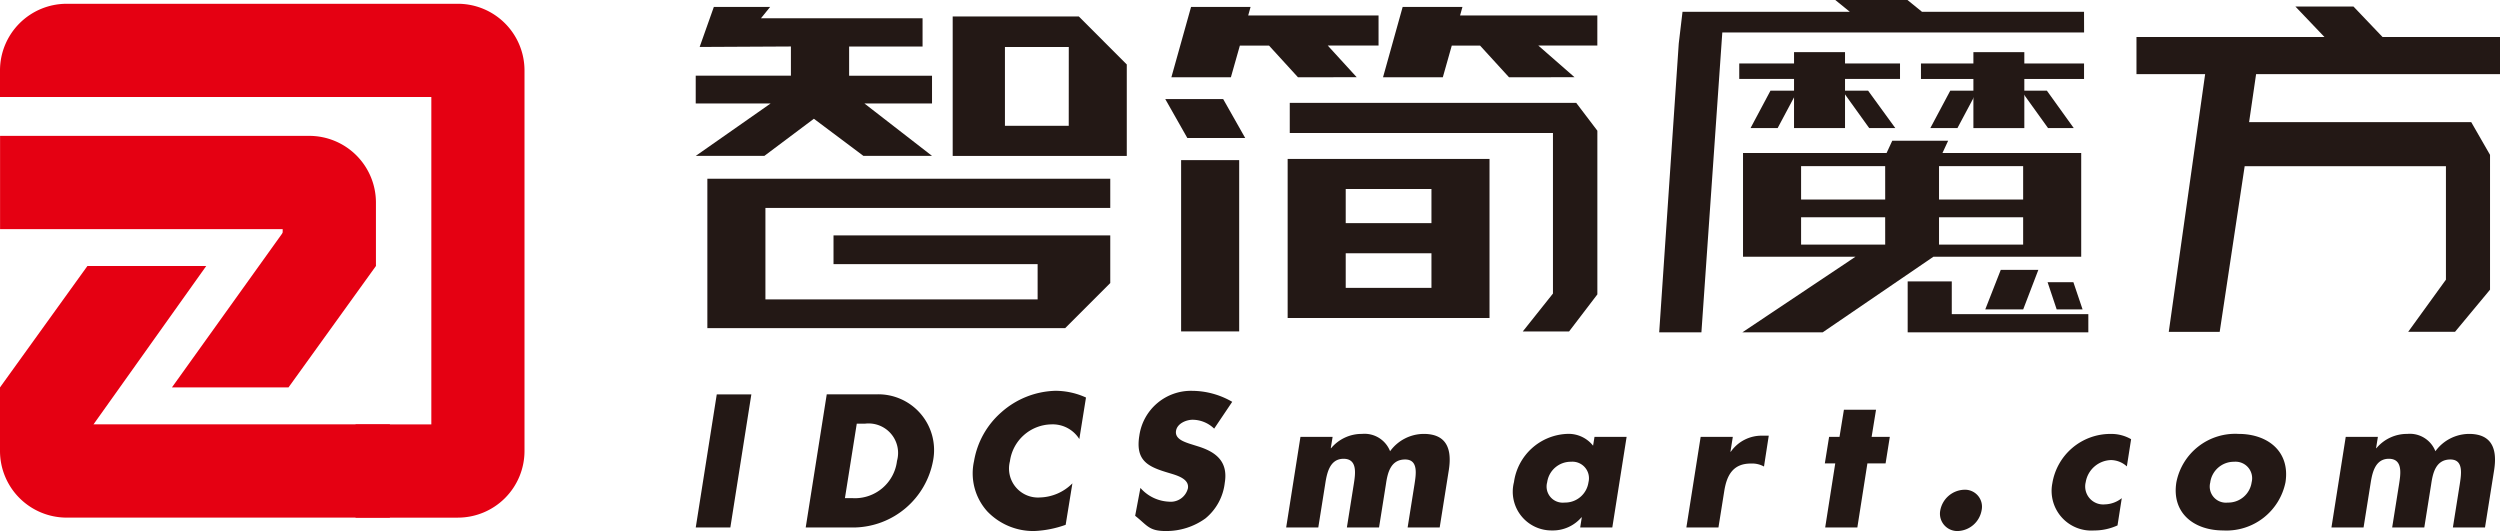
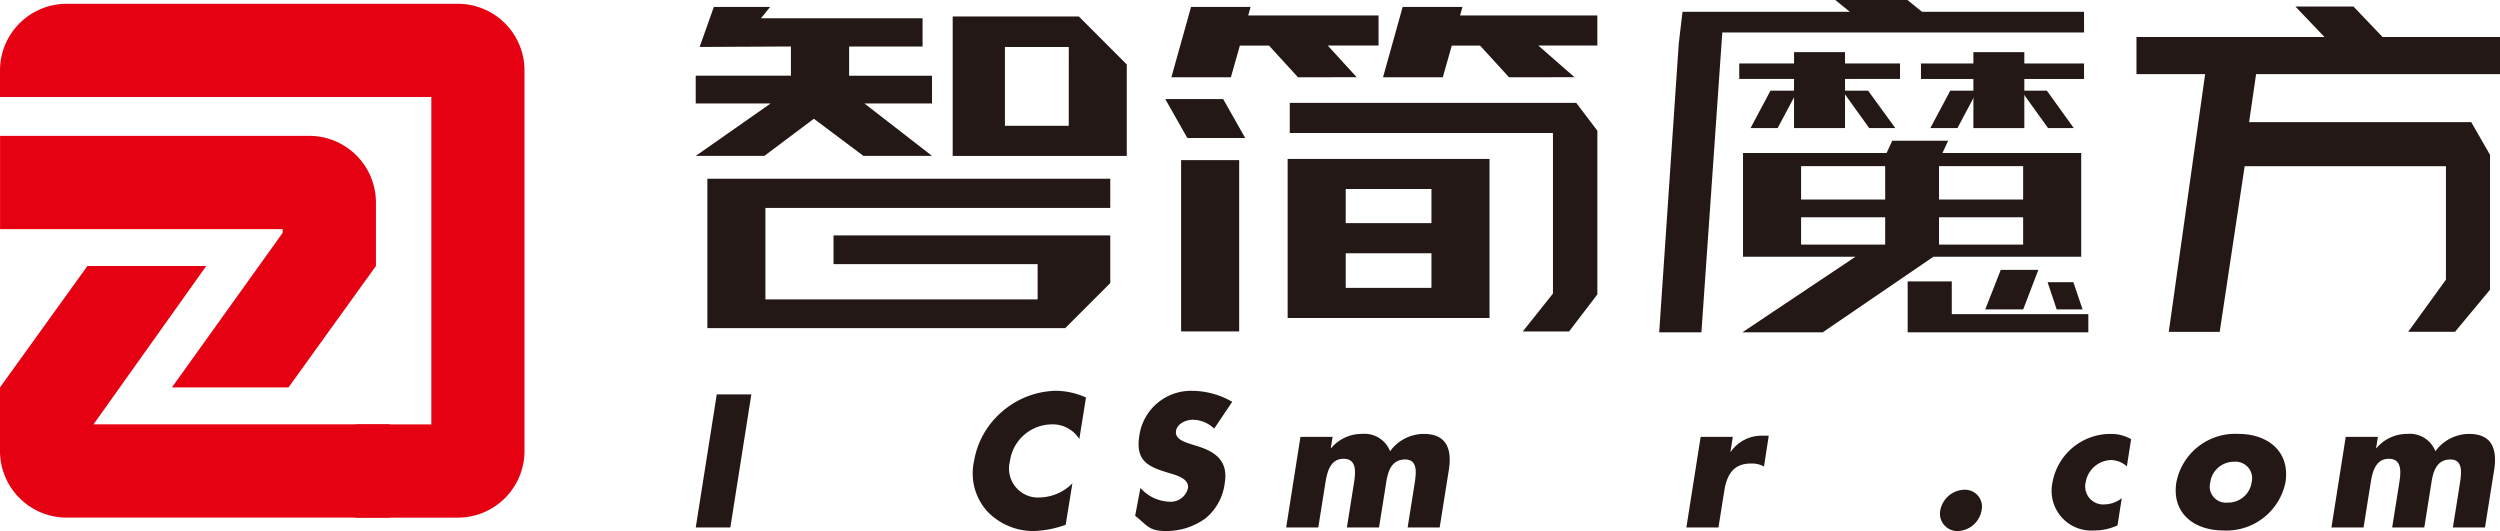
<svg xmlns="http://www.w3.org/2000/svg" width="206.187" height="43.796" viewBox="0 0 206.187 43.796">
  <defs>
    <style>.a{fill:#e50012;}.b{fill:#231815;}</style>
  </defs>
  <g transform="translate(-73.175 -190.839)">
    <path class="a" d="M110.935,233.761H102.5V226.07h6.249v-27H73.175v-2.189a5.5,5.5,0,0,1,5.5-5.5h32.258a5.5,5.5,0,0,1,5.5,5.5v31.376A5.5,5.5,0,0,1,110.935,233.761Z" transform="translate(0 -0.23)" />
    <path class="a" d="M80.866,246.326H73.175v5.238a5.5,5.5,0,0,0,5.5,5.5h26.656v-7.691H80.866Z" transform="translate(0 -23.535)" />
    <path class="a" d="M96.489,221.032h7.691V215.8a5.5,5.5,0,0,0-5.5-5.5h-25.5v7.691H96.489Z" transform="translate(0 -8.255)" />
    <path class="a" d="M90.185,228.935h-9.8l-7.21,10.014,4.407,7.691Z" transform="translate(0 -16.159)" />
    <path class="a" d="M114.625,225.926,107.9,221.84,97.8,235.94h9.614Z" transform="translate(-10.445 -13.149)" />
    <rect class="b" width="4.789" height="14.127" transform="translate(170.587 204.045)" />
    <path class="b" d="M257.6,226.718V213.6h16.649v13.121Zm4.789-2.485h7.071V221.38h-7.071Zm0-5.337h7.071v-2.814h-7.071Z" transform="translate(-78.226 -9.653)" />
    <path class="b" d="M241.889,208.241l-1.819-3.209h4.776l1.816,3.209Z" transform="translate(-70.789 -6.02)" />
    <path class="b" d="M281.648,197.636l-2.386-2.611h-2.336l-.738,2.611h-4.931l1.619-5.8h4.931l-.195.7h11.32v2.484h-4.868l2.987,2.611Z" transform="translate(-84.017 -0.424)" />
    <path class="b" d="M251.386,197.636,249,195.025h-2.407l-.74,2.611h-4.908l1.623-5.8h4.908l-.195.7h10.75v2.484h-4.189l2.387,2.611Z" transform="translate(-71.161 -0.424)" />
    <path class="b" d="M207.716,225.041v-3.927H184.891v2.368h16.834v2.908h-22.45v-7.545h28.441v-2.406h-33.23v12.319H204Z" transform="translate(-42.972 -10.858)" />
    <path class="b" d="M220.025,193.193h-10.4V204.7h14.358v-7.546Zm-.829,9.022h-5.262v-6.5H219.2Z" transform="translate(-57.877 -0.998)" />
    <g transform="translate(210.013 190.839)">
      <path class="b" d="M326.794,204.57H331v-4.052h4.535v-1.277H331v-.935h-4.205v.935h-4.519v1.277h4.519Z" transform="translate(-315.67 -194.006)" />
      <path class="b" d="M345.848,191.813H332.485l-1.2-.974h-5.952l1.2.974h-13.8l-.31,2.615-1.613,23.821h3.482l1.723-24.731h29.838Z" transform="translate(-310.806 -190.839)" />
      <path class="b" d="M351.88,206.911l1.643-3.085h-2.235l-1.643,3.085Z" transform="translate(-327.279 -196.347)" />
      <path class="b" d="M361.75,199.242h-4.925v-.935h-4.2v.935h-4.325v1.277h4.325v4.052h4.2v-4.052h4.925Z" transform="translate(-326.707 -194.006)" />
      <path class="b" d="M364.873,206.911h2.12l-2.216-3.085h-2.12Z" transform="translate(-332.798 -196.347)" />
      <path class="b" d="M326.131,206.911l1.643-3.085h-2.235l-1.643,3.085Z" transform="translate(-316.358 -196.347)" />
      <path class="b" d="M350.037,233.845v-2.7H346.4v4.2h14.9v-1.5Z" transform="translate(-325.903 -207.936)" />
      <path class="b" d="M360.639,232.754l1.248-3.258h-3.1l-1.277,3.258Z" transform="translate(-330.614 -207.236)" />
      <path class="b" d="M366.438,231.255l.75,2.244h2.136l-.758-2.244Z" transform="translate(-334.402 -207.982)" />
      <path class="b" d="M338.476,220.566h12.192V212.01H339.225l.468-1.012h-4.609l-.468,1.012H322.776v8.556h9.273L322.72,226.8h6.626m9.595-13.708h6.938v2.753h-6.938Zm0,4.216h6.938v2.254h-6.938Zm-4.439,2.254h-6.937v-2.254H334.5Zm0-3.718h-6.937v-2.753H334.5Z" transform="translate(-315.859 -199.39)" />
      <path class="b" d="M337.043,203.826l2.216,3.085h2.153l-2.244-3.085Z" transform="translate(-321.934 -196.347)" />
    </g>
    <path class="b" d="M281.527,205.574H257.9v2.484h21.707V221.3l-2.489,3.126h3.818l2.333-3.057v-13.5Z" transform="translate(-78.352 -6.25)" />
    <path class="b" d="M406.778,201.307h-18.32l.577-3.958h20.116v-3.061h-9.687l-2.4-2.516h-4.79l2.4,2.516H379.169v3.061h5.663l-3,21.258h4.2l2.06-13.662h16.6V214.3l-3.112,4.3h3.863l2.886-3.473V204.008Z" transform="translate(-129.789 -0.396)" />
    <path class="b" d="M192.309,197.511h-6.837V195.1h6.057v-2.329H178.2l.756-.935h-4.642l-1.17,3.3,7.527-.039v2.408h-7.851v2.29H179l-6.177,4.324h5.659l4.084-3.062,4.084,3.062h5.659l-5.577-4.324h5.577Z" transform="translate(-42.266 -0.424)" />
    <path class="b" d="M175.676,258.3h-2.853l1.733-10.978h2.853Z" transform="translate(-42.266 -23.957)" />
-     <path class="b" d="M190.307,247.321h4.046a4.6,4.6,0,0,1,4.72,5.487,6.729,6.729,0,0,1-6.453,5.492h-4.047Zm1.5,8.56h.641a3.493,3.493,0,0,0,3.654-3.073,2.432,2.432,0,0,0-2.652-3.068h-.667Z" transform="translate(-48.947 -23.957)" />
    <path class="b" d="M221.3,250.791a2.589,2.589,0,0,0-2.317-1.21,3.512,3.512,0,0,0-3.406,3.042,2.391,2.391,0,0,0,2.5,2.984,3.918,3.918,0,0,0,2.652-1.162l-.555,3.418a8.689,8.689,0,0,1-2.591.513,5.253,5.253,0,0,1-3.872-1.618,4.678,4.678,0,0,1-1.094-4.152,6.857,6.857,0,0,1,2.243-4.015,6.985,6.985,0,0,1,4.471-1.78,6.1,6.1,0,0,1,2.519.555Z" transform="translate(-59.108 -23.741)" />
    <path class="b" d="M242.27,249.932a2.578,2.578,0,0,0-1.777-.733c-.524,0-1.28.309-1.369.921-.1.639.628.885,1.094,1.047l.7.22c1.455.45,2.518,1.22,2.228,3a4.436,4.436,0,0,1-1.6,2.952,5.5,5.5,0,0,1-3.277,1.037c-1.382,0-1.512-.466-2.515-1.256l.434-2.3a3.315,3.315,0,0,0,2.359,1.136,1.459,1.459,0,0,0,1.558-1.1c.131-.8-.945-1.079-1.529-1.257-1.717-.508-2.825-.974-2.476-3.1a4.3,4.3,0,0,1,4.369-3.685,6.652,6.652,0,0,1,3.29.906Z" transform="translate(-68.957 -23.741)" />
    <path class="b" d="M261.061,254.163h.029a3.289,3.289,0,0,1,2.549-1.178,2.261,2.261,0,0,1,2.314,1.429,3.457,3.457,0,0,1,2.767-1.429c1.893,0,2.343,1.236,2.081,2.958l-.757,4.759H267.4l.568-3.565c.115-.775.348-2.042-.772-2.042-1.223,0-1.455,1.152-1.586,2.042l-.568,3.565h-2.652l.568-3.565c.131-.833.335-2.1-.842-2.1s-1.385,1.267-1.516,2.1l-.568,3.565h-2.649l1.178-7.471h2.652Z" transform="translate(-78.131 -26.36)" />
-     <path class="b" d="M298.08,260.7h-2.649l.131-.832h-.029a3.107,3.107,0,0,1-2.432,1.079,3.194,3.194,0,0,1-3.131-3.989,4.615,4.615,0,0,1,4.369-3.974,2.579,2.579,0,0,1,2.155.974l.117-.728h2.649Zm-5.372-3.727a1.328,1.328,0,0,0,1.427,1.675,1.948,1.948,0,0,0,1.979-1.675,1.364,1.364,0,0,0-1.44-1.691A1.962,1.962,0,0,0,292.708,256.974Z" transform="translate(-91.93 -26.36)" />
    <path class="b" d="M318.335,254.564h.029a3.1,3.1,0,0,1,2.623-1.324h.508l-.393,2.544a2.026,2.026,0,0,0-1.091-.246c-1.471,0-1.979.979-2.184,2.256l-.481,3.016H314.7l1.178-7.471h2.652Z" transform="translate(-102.442 -26.468)" />
-     <path class="b" d="M337.216,259.233h-2.652l.83-5.287h-.859l.351-2.184h.859l.364-2.241h2.649l-.364,2.241h1.5l-.348,2.184h-1.5Z" transform="translate(-110.857 -24.89)" />
    <path class="b" d="M354.462,262.679a2.069,2.069,0,0,1-1.966,1.706,1.43,1.43,0,0,1-1.442-1.706,2.079,2.079,0,0,1,1.981-1.7A1.4,1.4,0,0,1,354.462,262.679Z" transform="translate(-117.855 -29.749)" />
    <path class="b" d="M373.227,255.666a1.99,1.99,0,0,0-1.282-.523,2.177,2.177,0,0,0-2.11,1.817,1.483,1.483,0,0,0,1.573,1.838,2.337,2.337,0,0,0,1.4-.513l-.351,2.246a4.649,4.649,0,0,1-1.937.419,3.273,3.273,0,0,1-3.437-3.9,4.851,4.851,0,0,1,4.822-4.063,3.253,3.253,0,0,1,1.673.435Z" transform="translate(-124.64 -26.36)" />
    <path class="b" d="M393.842,256.974a4.968,4.968,0,0,1-5.138,3.974c-2.39,0-4.267-1.424-3.861-3.974a4.943,4.943,0,0,1,5.125-3.989C392.371,252.985,394.235,254.425,393.842,256.974Zm-6.2,0a1.33,1.33,0,0,0,1.43,1.675,1.949,1.949,0,0,0,1.979-1.675,1.364,1.364,0,0,0-1.443-1.691A1.967,1.967,0,0,0,387.638,256.974Z" transform="translate(-132.172 -26.36)" />
    <path class="b" d="M410.772,254.163h.029a3.291,3.291,0,0,1,2.55-1.178,2.261,2.261,0,0,1,2.314,1.429,3.457,3.457,0,0,1,2.767-1.429c1.893,0,2.343,1.236,2.081,2.958l-.757,4.759h-2.649l.568-3.565c.115-.775.348-2.042-.772-2.042-1.222,0-1.455,1.152-1.586,2.042l-.568,3.565H412.1l.568-3.565c.131-.833.335-2.1-.843-2.1s-1.385,1.267-1.516,2.1l-.568,3.565h-2.649l1.178-7.471h2.652Z" transform="translate(-141.631 -26.36)" />
  </g>
</svg>